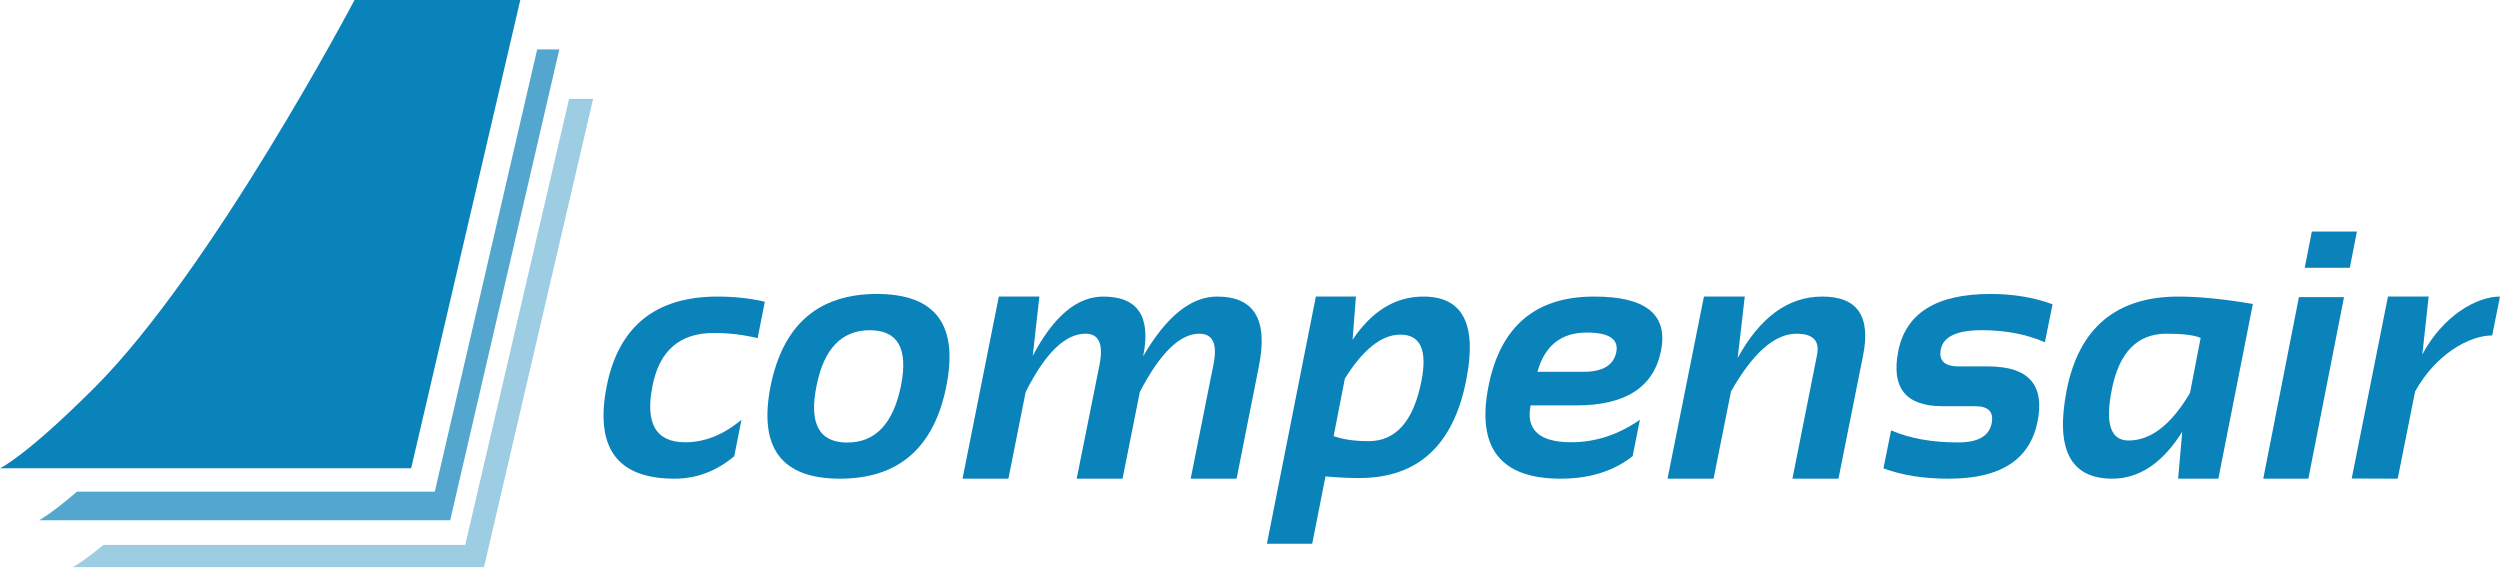
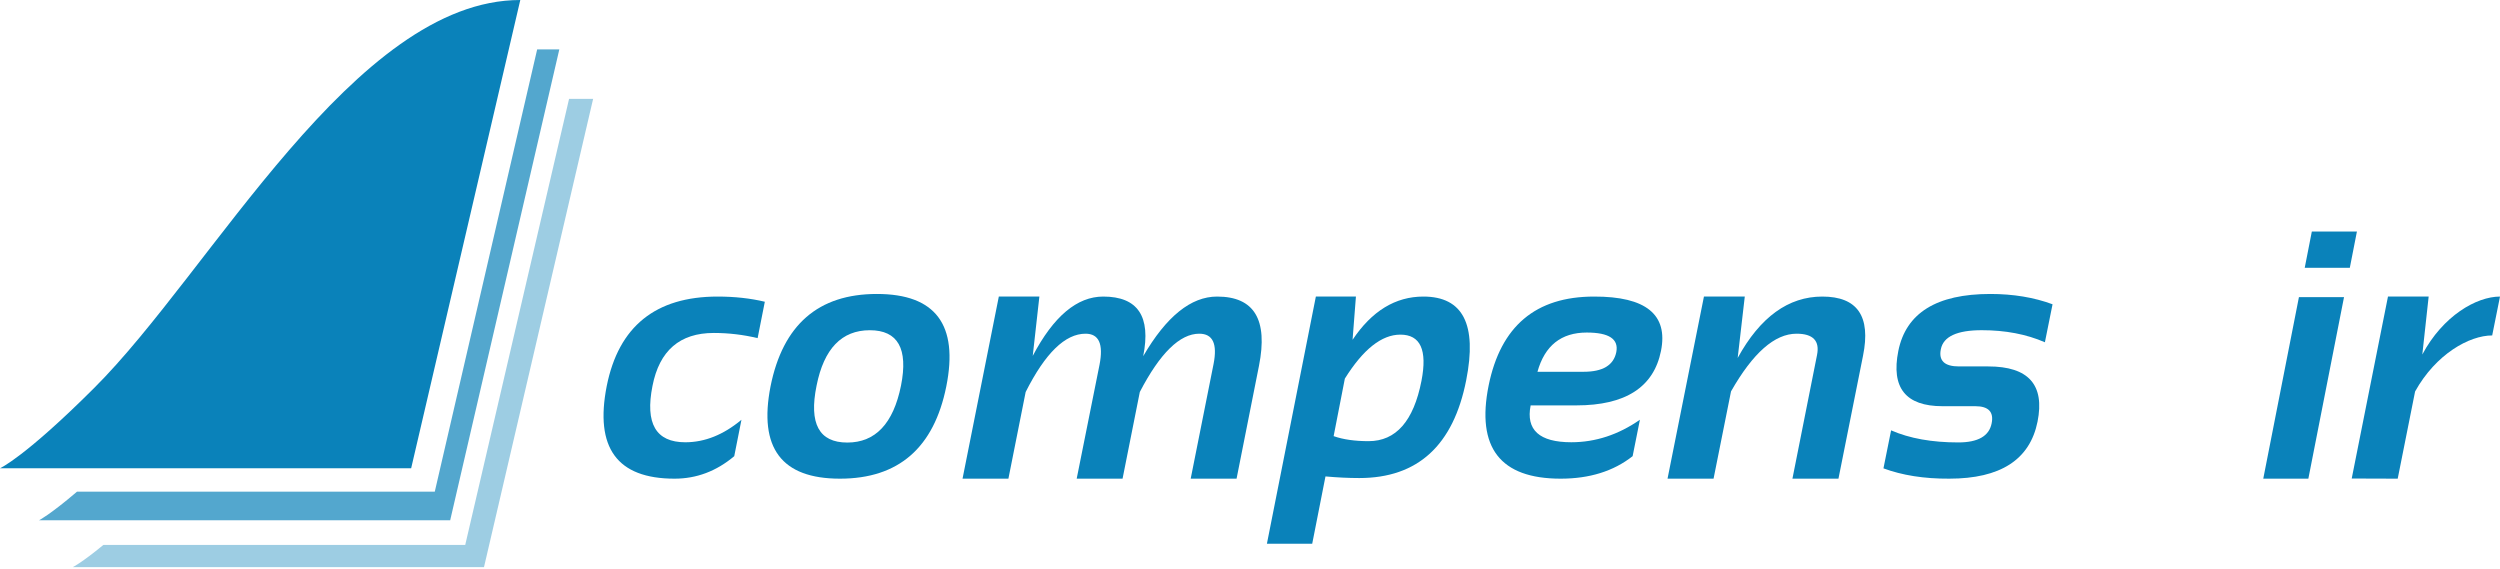
<svg xmlns="http://www.w3.org/2000/svg" width="532" height="121" viewBox="0 0 532 121" fill="none">
  <g clip-path="url(#clip0_14164_14499)">
    <path d="M156.247 97.076C152.429 100.287 148.205 101.861 143.543 101.861C131.308 101.861 126.52 95.281 129.117 82.123C131.652 69.468 139.506 63.109 152.711 63.109C156.372 63.109 159.72 63.487 162.755 64.211L161.222 71.955C158.187 71.231 155.089 70.853 151.897 70.853C144.669 70.853 140.32 74.599 138.849 82.123C137.253 90.119 139.569 94.117 145.827 94.117C149.988 94.117 153.962 92.511 157.78 89.332L156.247 97.076Z" fill="#0A82BA" />
    <path d="M163.969 82.224C166.598 69.112 174.141 62.556 186.599 62.556C199.088 62.556 204.002 69.112 201.373 82.224C198.744 95.305 191.2 101.861 178.743 101.861C166.316 101.861 161.402 95.336 163.969 82.224ZM180.308 94.175C186.286 94.175 190.105 90.129 191.732 82.067C193.297 74.193 191.075 70.272 185.097 70.272C179.118 70.272 175.331 74.193 173.766 82.067C172.107 90.16 174.298 94.175 180.308 94.175Z" fill="#0A82BA" />
    <path d="M204.828 101.861L212.549 63.109H221.18L219.767 75.733C224.192 67.328 229.183 63.109 234.769 63.109C242.113 63.109 244.969 67.328 243.274 75.796C248.202 67.328 253.443 63.109 258.998 63.109C266.907 63.109 269.857 68.02 267.911 77.842L263.141 101.861H253.38L258.245 77.464C259.092 73.151 258.088 71.011 255.201 71.011C251.089 71.011 246.852 75.135 242.553 83.414L238.881 101.861H229.12L233.985 77.59C234.832 73.214 233.859 71.011 231.003 71.011C226.672 71.011 222.435 75.135 218.261 83.414L214.589 101.861H204.828Z" fill="#0A82BA" />
    <path d="M280.015 63.109H288.54L287.827 72.309C291.919 66.186 296.941 63.109 302.893 63.109C311.325 63.109 314.363 69.043 312.007 80.912C309.279 94.79 301.684 101.728 289.253 101.728C286.897 101.728 284.51 101.603 282.061 101.383L279.24 115.7H269.599L280.015 63.109ZM283.797 92.811C285.843 93.534 288.354 93.879 291.237 93.879C297.065 93.879 300.816 89.609 302.49 81.037C303.761 74.475 302.273 71.21 297.995 71.21C294.027 71.21 290.09 74.318 286.184 80.567L283.797 92.811Z" fill="#0A82BA" />
    <path d="M353.458 74.672C351.91 82.391 345.907 86.266 335.45 86.266H325.72C324.677 91.496 327.584 94.111 334.376 94.111C339.526 94.111 344.391 92.504 348.972 89.322L347.424 97.072C343.348 100.285 338.23 101.861 332.102 101.861C319.244 101.861 314.126 95.245 316.779 82.044C319.338 69.411 326.794 63.11 339.21 63.11C350.267 63.078 355.006 66.953 353.458 74.672ZM327.173 79.114H336.998C341.074 79.114 343.38 77.728 343.949 74.924C344.486 72.151 342.401 70.765 337.662 70.765C332.228 70.765 328.721 73.538 327.173 79.114Z" fill="#0A82BA" />
    <path d="M354.851 101.861L362.598 63.109H371.289L369.778 76.173C374.565 67.454 380.58 63.109 387.791 63.109C395.255 63.109 398.152 67.296 396.451 75.701L391.224 101.861H381.43L386.657 75.575C387.287 72.522 385.807 71.011 382.312 71.011C377.651 71.011 373.021 75.103 368.361 83.288L364.645 101.861H354.851Z" fill="#0A82BA" />
    <path d="M400.799 99.666L402.427 91.579C406.373 93.303 411.133 94.149 416.739 94.149C420.904 94.149 423.284 92.802 423.817 90.106C424.318 87.661 423.159 86.439 420.341 86.439H413.357C405.528 86.439 402.396 82.521 403.962 74.685C405.59 66.599 412.104 62.556 423.535 62.556C428.389 62.556 432.805 63.277 436.782 64.75L435.154 72.836C431.208 71.112 426.729 70.266 421.719 70.266C416.457 70.266 413.545 71.614 413.012 74.309C412.511 76.754 413.795 77.976 416.864 77.976H423.097C431.677 77.976 435.154 81.894 433.588 89.73C431.959 97.816 425.696 101.86 414.798 101.86C409.442 101.891 404.776 101.139 400.799 99.666Z" fill="#0A82BA" />
-     <path d="M472.065 101.861H463.508L464.379 91.882C460.21 98.524 455.231 101.861 449.505 101.861C440.543 101.861 437.338 95.565 439.796 83.004C442.41 69.752 450.376 63.109 463.601 63.109C468.051 63.109 473.31 63.645 479.409 64.683L472.065 101.861ZM468.3 71.892C466.838 71.294 464.41 71.011 461.019 71.011C454.826 71.011 450.937 74.977 449.381 82.942C447.949 90.15 449.132 93.739 452.959 93.739C457.689 93.739 462.045 90.371 466.029 83.634L468.3 71.892Z" fill="#0A82BA" />
    <path d="M498.807 63.233L491.217 101.861H481.623L489.212 63.233H498.807ZM501.552 49.27L500.041 56.989H490.446L491.958 49.27H501.552Z" fill="#0A82BA" />
    <path d="M500.445 101.829L508.161 63.109H516.819L515.47 75.439C519.83 67.23 526.981 63.109 532 63.109L530.338 71.382C525.476 71.382 518.356 75.345 513.933 83.303L510.232 101.861L500.445 101.829Z" fill="#0A82BA" />
    <path opacity="0.4" d="M121.099 21.036L98.999 115.966H21.993C17.404 119.745 15.5 120.682 15.5 120.682H102.994L126.218 21.036H121.099Z" fill="#0A82BA" />
    <path opacity="0.7" d="M114.308 10.519L92.521 104.625H16.388C10.614 109.556 8.304 110.718 8.304 110.718H95.798L119.022 10.519H114.308Z" fill="#0A82BA" />
-     <path d="M87.494 99.646L110.718 0H75.446C75.446 0 45.043 57.664 20.009 82.591C5.275 97.303 0 99.646 0 99.646H87.494Z" fill="#0A82BA" />
+     <path d="M87.494 99.646L110.718 0C75.446 0 45.043 57.664 20.009 82.591C5.275 97.303 0 99.646 0 99.646H87.494Z" fill="#0A82BA" />
  </g>
  <defs>
    <clipPath id="clip0_14164_14499">
      <rect width="532" height="120.682" fill="white" />
    </clipPath>
  </defs>
</svg>